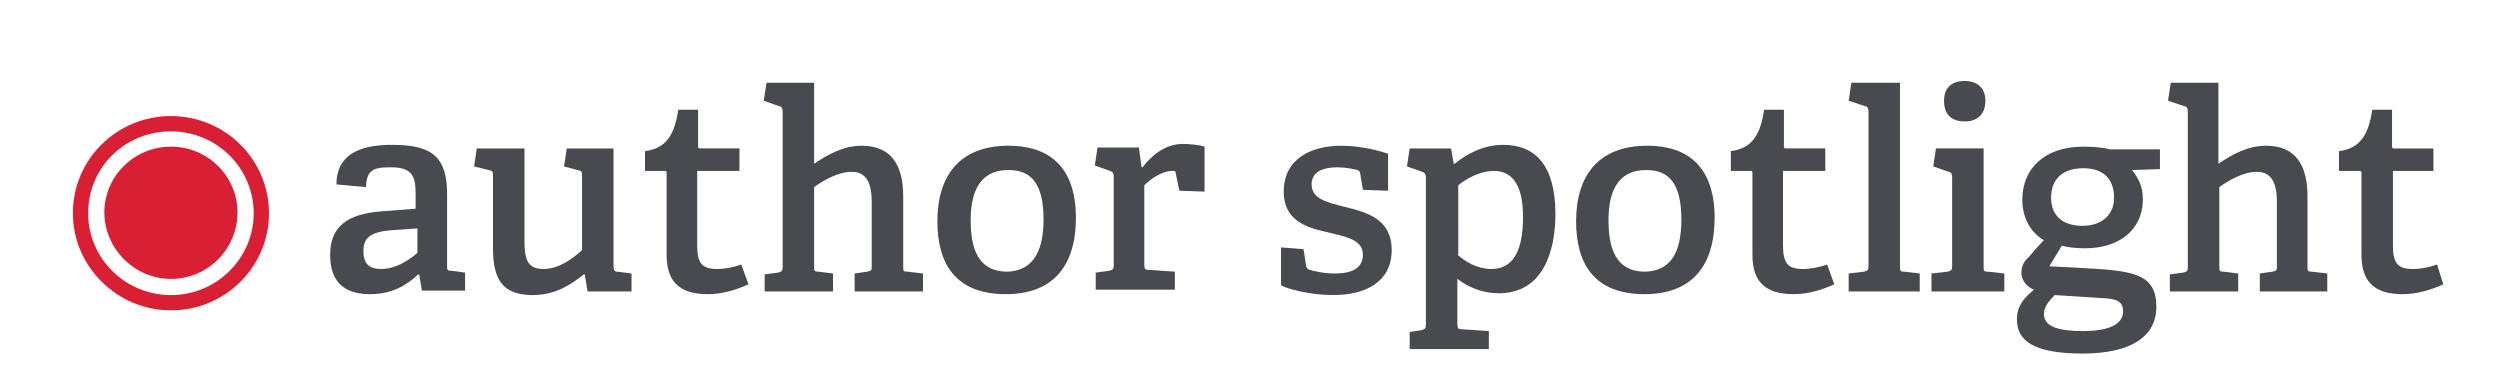
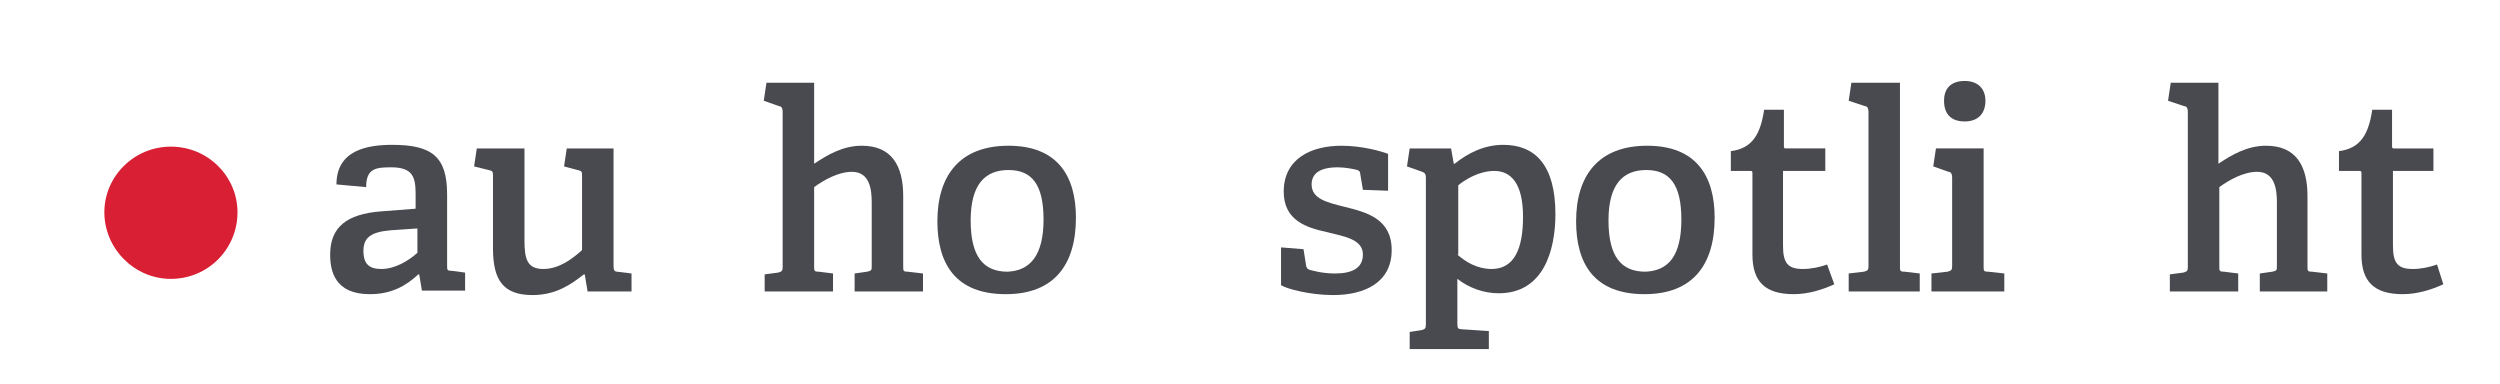
<svg xmlns="http://www.w3.org/2000/svg" id="Layer_1" x="0px" y="0px" viewBox="0 0 277.9 42.7" style="enable-background:new 0 0 277.9 42.7;" xml:space="preserve">
  <style type="text/css"> .st0{fill:#494A50;} .st1{fill:#D91F33;} </style>
  <g>
    <path class="st0" d="M46.9,32.3l-0.3-1.8l-0.1,0c-1.4,1.3-3,2.2-5.4,2.2c-3.9,0-4.4-2.6-4.4-4.4c0-3.1,1.9-4.5,5.6-4.8l3.9-0.3 v-1.6c0-1.9-0.3-3-2.7-3c-1.7,0-2.8,0.1-2.8,2.2l-3.3-0.3c0-3.9,3.6-4.4,6.2-4.4c4.4,0,6.1,1.3,6.1,5.5v7.9c0,0.5,0,0.6,0.5,0.6 l1.5,0.2v2H46.9z M46.3,25.4l-2.9,0.2c-2.3,0.2-3,0.9-3,2.3c0,1.5,0.7,2,2,2c1.5,0,3-0.9,4-1.8V25.4z" />
    <path class="st0" d="M65.3,32.3L65,30.5l-0.1,0c-1.4,1.1-3.1,2.3-5.7,2.3c-3.3,0-4.4-1.7-4.4-5.2v-8c0-0.5,0-0.6-0.5-0.7l-1.6-0.4 l0.3-2h5.3v10.2c0,2.1,0.3,3.2,2.1,3.2c1.8,0,3.3-1.2,4.3-2.1v-8.2c0-0.5,0-0.6-0.5-0.7l-1.5-0.4l0.3-2h5.2v13.1 c0,0.4,0.1,0.6,0.4,0.6l1.6,0.2v2H65.3z" />
-     <path class="st0" d="M83.2,31.6c-1.3,0.6-2.9,1.1-4.5,1.1c-3.2,0-4.6-1.4-4.6-4.4v-9c0-0.2,0-0.3-0.2-0.3h-2.2v-2.2 c2.4-0.3,3.3-1.9,3.7-4.6h2.2v4c0,0.2,0,0.3,0.2,0.3h4.4V19h-4.7v8.3c0,1.9,0.5,2.6,2.2,2.6c0.9,0,1.9-0.2,2.7-0.5L83.2,31.6z" />
    <path class="st0" d="M95,32.3v-1.9l1.4-0.2c0.5-0.1,0.5-0.2,0.5-0.6v-7.1c0-1.4-0.2-3.4-2.2-3.4c-1.5,0-3.1,0.9-4.2,1.7v8.8 c0,0.5,0,0.6,0.5,0.6l1.6,0.2v2H85v-1.9l1.5-0.2c0.4-0.1,0.5-0.2,0.5-0.6V12.4c0-0.3-0.1-0.6-0.4-0.6l-1.7-0.6l0.3-2h5.3v9 c1.5-1,3.2-2,5.3-2c3.3,0,4.6,2.2,4.6,5.6v7.8c0,0.5,0,0.6,0.5,0.6l1.7,0.2v2H95z" />
    <path class="st0" d="M104.2,24.6c0-5.1,2.5-8.4,7.9-8.4c5.4,0,7.5,3.3,7.5,8c0,5.2-2.4,8.5-7.8,8.5 C106.2,32.7,104.2,29.3,104.2,24.6z M116,24.4c0-3.9-1.3-5.5-3.9-5.5c-2.6,0-4.2,1.6-4.2,5.6s1.4,5.7,4.1,5.7 C114.5,30.1,116,28.4,116,24.4z" />
-     <path class="st0" d="M121.8,32.3v-2l1.5-0.2c0.4-0.1,0.5-0.2,0.5-0.6v-9.9c0-0.3-0.1-0.5-0.4-0.6l-1.7-0.6l0.3-2h4.6l0.3,2.2l0.1,0 c1-1.3,2.5-2.6,4.5-2.6c0.7,0,1.8,0.1,2.4,0.3v5l-2.8-0.1l-0.4-1.9c0-0.3-0.1-0.3-0.4-0.3c-1.2,0-2.5,1-3.1,1.6v8.8 c0,0.5,0.1,0.6,0.5,0.6l2.9,0.2v2H121.8z" />
    <path class="st0" d="M151.5,21.1l-0.3-1.8c0-0.2-0.1-0.3-0.3-0.4c-0.4-0.1-1.3-0.3-2.2-0.3c-2,0-2.9,0.7-2.9,1.9 c0,1.6,1.7,2,3.7,2.5c2.4,0.6,5.2,1.3,5.2,4.8c0,3.6-3,5-6.5,5c-2.6,0-5.2-0.7-5.8-1.1v-4.2l2.5,0.2l0.3,1.9 c0.1,0.2,0.1,0.3,0.4,0.4c0.4,0.1,1.4,0.4,2.8,0.4c1.9,0,3.1-0.6,3.1-2.1c0-1.7-2-2-4-2.5c-2.3-0.5-4.8-1.3-4.8-4.5 c0-3.7,3.1-5.1,6.4-5.1c2.3,0,4.4,0.6,5.2,0.9v4.1L151.5,21.1z" />
    <path class="st0" d="M156.7,38.9v-2l1.3-0.2c0.4-0.1,0.5-0.2,0.5-0.6V19.7c0-0.3-0.1-0.5-0.4-0.6l-1.7-0.6l0.3-2h4.6l0.3,1.7l0.1,0 c1.5-1.2,3.3-2.1,5.4-2.1c3.5,0,5.8,2.2,5.8,7.7c0,4-1.3,8.8-6.3,8.8c-1.7,0-3.3-0.6-4.6-1.6V36c0,0.5,0.1,0.6,0.5,0.6l3,0.2v2 H156.7z M162,28.3c0.9,0.8,2.2,1.6,3.8,1.6c2.5,0,3.5-2.2,3.5-5.8c0-3.8-1.4-5.1-3.2-5.1c-1.7,0-3.3,1-4,1.6V28.3z" />
    <path class="st0" d="M175.2,24.6c0-5.1,2.5-8.4,7.9-8.4s7.5,3.3,7.5,8c0,5.2-2.4,8.5-7.8,8.5C177.2,32.7,175.2,29.3,175.2,24.6z M186.9,24.4c0-3.9-1.3-5.5-3.9-5.5c-2.6,0-4.2,1.6-4.2,5.6s1.4,5.7,4.1,5.7C185.5,30.1,186.9,28.4,186.9,24.4z" />
    <path class="st0" d="M203.9,31.6c-1.3,0.6-2.9,1.1-4.5,1.1c-3.2,0-4.6-1.4-4.6-4.4v-9c0-0.2,0-0.3-0.2-0.3h-2.2v-2.2 c2.4-0.3,3.3-1.9,3.7-4.6h2.2v4c0,0.2,0,0.3,0.2,0.3h4.4V19h-4.7v8.3c0,1.9,0.5,2.6,2.2,2.6c0.9,0,1.9-0.2,2.7-0.5L203.9,31.6z" />
    <path class="st0" d="M205.5,32.3v-1.9l1.7-0.2c0.4-0.1,0.5-0.2,0.5-0.6V12.4c0-0.3-0.1-0.6-0.4-0.6l-1.8-0.6l0.3-2h5.4v20.4 c0,0.5,0,0.6,0.5,0.6l1.7,0.2v2H205.5z" />
    <path class="st0" d="M214.7,32.3v-1.9l1.8-0.2c0.4-0.1,0.5-0.2,0.5-0.6v-9.9c0-0.3-0.1-0.6-0.4-0.6l-1.7-0.6l0.3-2h5.3v13.1 c0,0.5,0,0.6,0.5,0.6l1.8,0.2v2H214.7z M218.4,13.5c-1.5,0-2.3-0.8-2.3-2.3c0-1.4,0.8-2.2,2.3-2.2c1.4,0,2.3,0.8,2.3,2.2 C220.7,12.6,219.9,13.5,218.4,13.5z" />
-     <path class="st0" d="M237,18.9c0.6,0.8,1.2,1.7,1.2,3.2c0,3.6-2.8,5.5-6.4,5.5c-1,0-2-0.1-2.6-0.3l-1.4,2.3l3.8,0.2 c5.5,0.3,8.1,0.6,8.1,4.3c0,3.3-2.8,5.2-8.2,5.2c-5.4,0-7.3-1.4-7.3-3.8c0-1.5,0.8-2.4,1.9-3.3c-1-0.4-1.4-1.2-1.4-1.9 c0-0.6,0.2-1.2,0.8-1.7c0.5-0.6,1.1-1.3,1.7-1.9c-1.4-0.8-2.4-2.4-2.4-4.5c0-3.4,2.4-5.9,6.8-5.9c1.1,0,2.2,0.1,2.9,0.3h5.6v2.2 L237,18.9z M228.4,32.8c-0.6,0.6-1.2,1.3-1.2,2.1c0,1.4,1.6,1.9,4.3,1.9c1.6,0,4.5-0.2,4.5-2.2c0-1.4-1.2-1.4-2.9-1.5L228.4,32.8z M231.6,18.7c-2.1,0-3.6,1-3.6,3.3c0,1.7,1,3.1,3.5,3.1c2.1,0,3.5-1.2,3.5-3.1C235,19.8,233.7,18.7,231.6,18.7z" />
    <path class="st0" d="M251.2,32.3v-1.9l1.4-0.2c0.5-0.1,0.5-0.2,0.5-0.6v-7.1c0-1.4-0.2-3.4-2.2-3.4c-1.5,0-3.1,0.9-4.2,1.7v8.8 c0,0.5,0,0.6,0.5,0.6l1.6,0.2v2h-7.6v-1.9l1.5-0.2c0.4-0.1,0.5-0.2,0.5-0.6V12.4c0-0.3-0.1-0.6-0.4-0.6l-1.8-0.6l0.3-2h5.3v9 c1.5-1,3.2-2,5.3-2c3.3,0,4.6,2.2,4.6,5.6v7.8c0,0.5,0,0.6,0.5,0.6l1.7,0.2v2H251.2z" />
    <path class="st0" d="M271.6,31.6c-1.3,0.6-2.9,1.1-4.5,1.1c-3.2,0-4.6-1.4-4.6-4.4v-9c0-0.2,0-0.3-0.2-0.3H260v-2.2 c2.4-0.3,3.3-1.9,3.7-4.6h2.2v4c0,0.2,0,0.3,0.2,0.3h4.4V19H266v8.3c0,1.9,0.5,2.6,2.2,2.6c0.9,0,1.9-0.2,2.7-0.5L271.6,31.6z" />
  </g>
  <g>
-     <path class="st1" d="M19,14.6c5.1,0,9.2,4.1,9.2,9.1c0,5-4.1,9.1-9.2,9.1s-9.2-4.1-9.2-9.1C9.8,18.6,13.9,14.6,19,14.6 M19,12.9 c-6,0-10.9,4.8-10.9,10.8c0,5.9,4.9,10.8,10.9,10.8s10.9-4.8,10.9-10.8C29.9,17.7,25,12.9,19,12.9" />
    <path class="st1" d="M26.4,23.6c0-4-3.3-7.3-7.4-7.3c-4.1,0-7.4,3.3-7.4,7.3S14.9,31,19,31C23.1,31,26.4,27.7,26.4,23.6" />
  </g>
</svg>